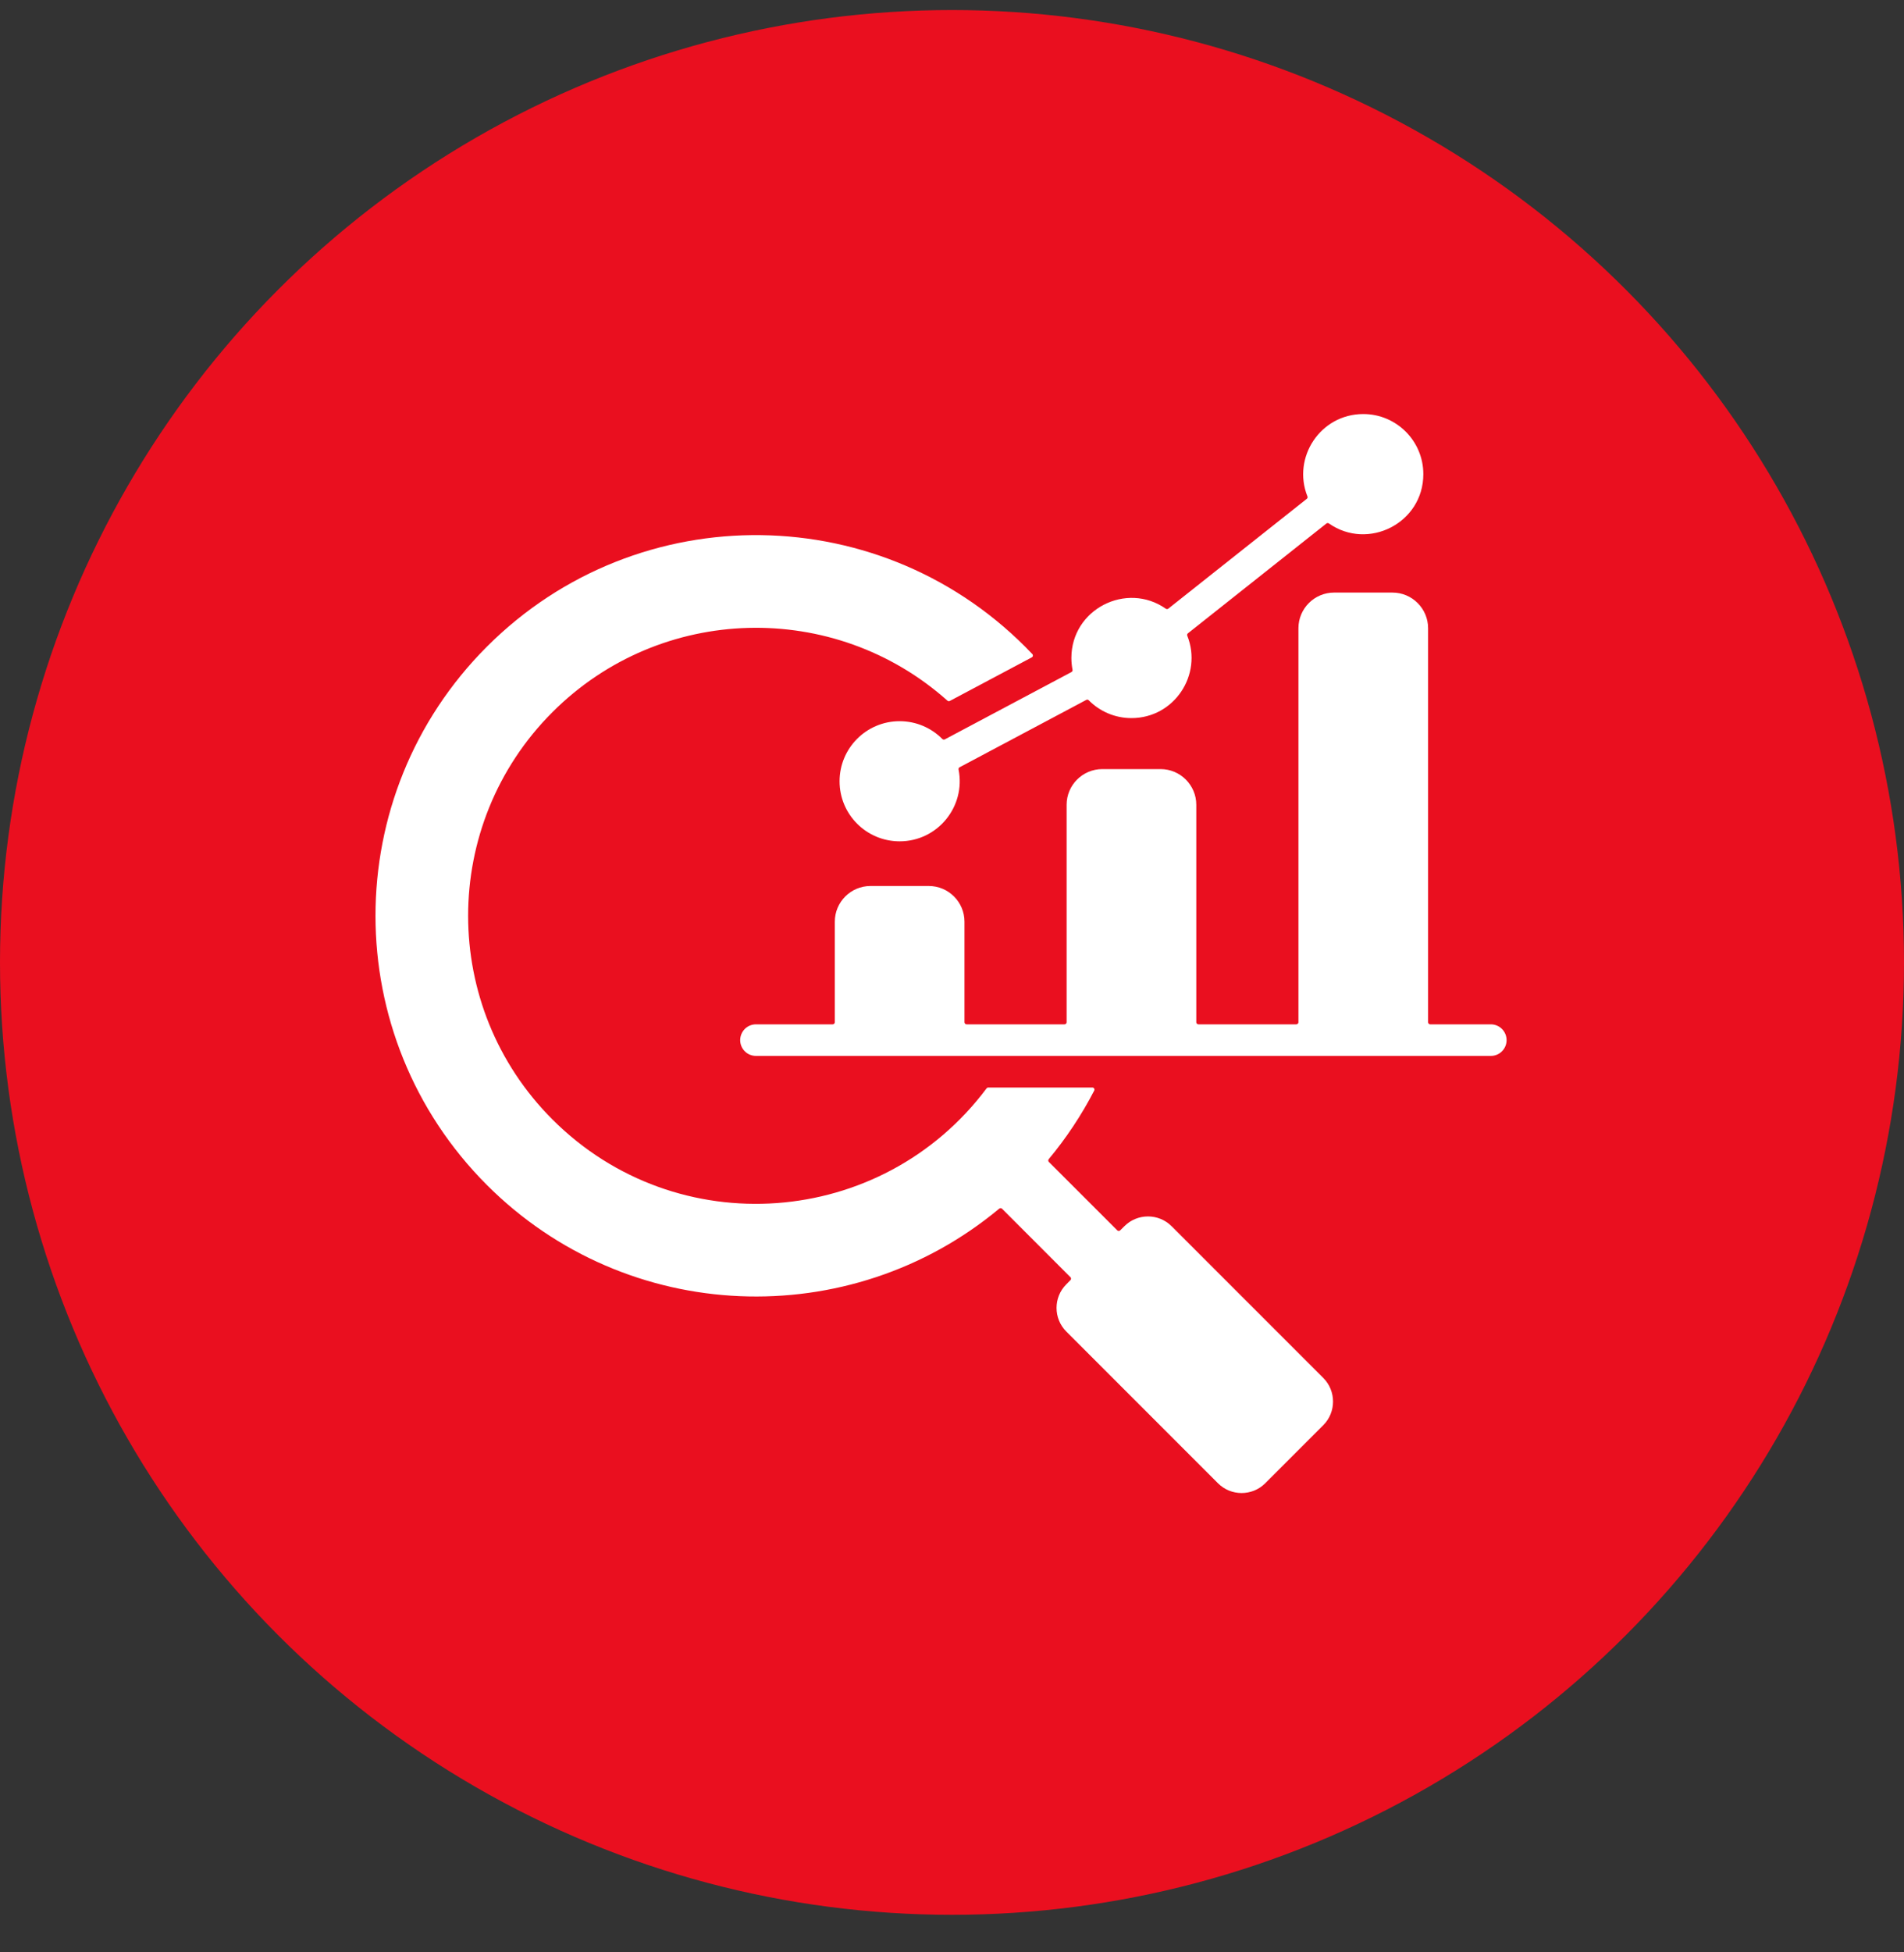
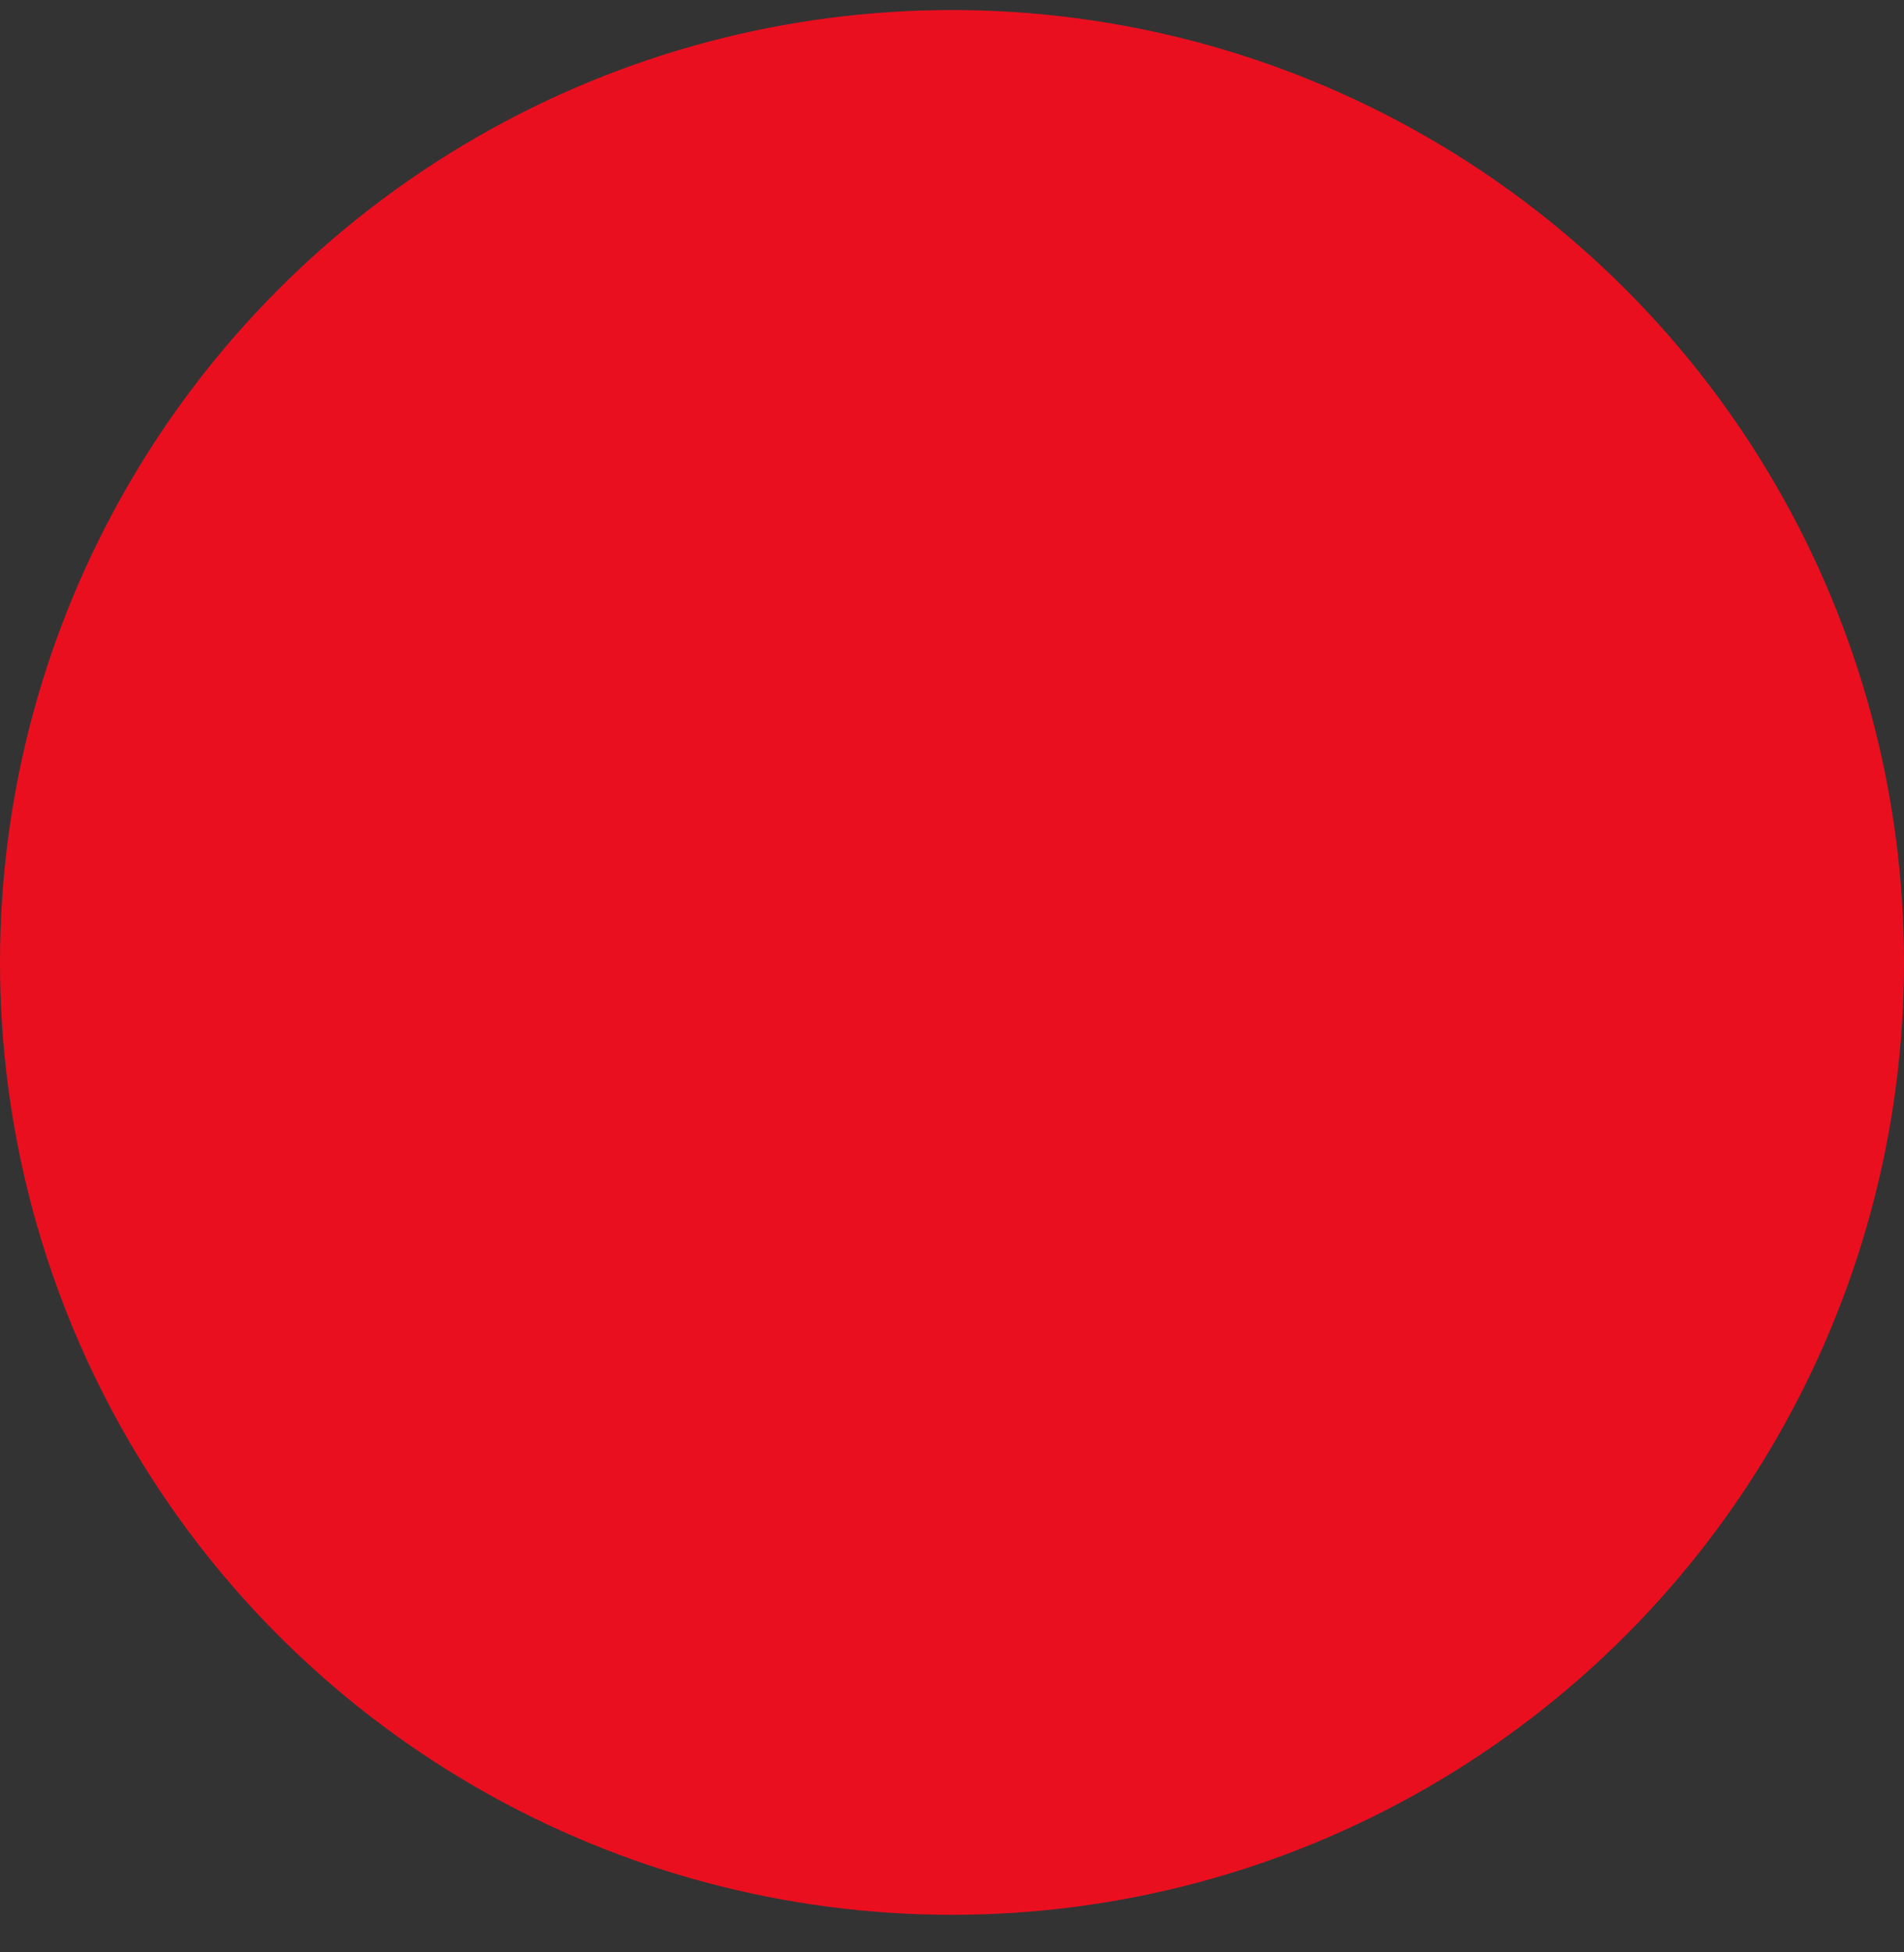
<svg xmlns="http://www.w3.org/2000/svg" width="40" height="41" viewBox="0 0 40 41" fill="none">
  <rect x="0" y="0" width="40" height="41" fill="#333333" stroke="none" />
  <g clip-path="url(#clip0_3028_106474)">
    <circle cx="20" cy="20.211" r="20" fill="#EA0F1F" />
    <g clip-path="url(#clip1_3028_106474)">
-       <path fill-rule="evenodd" clip-rule="evenodd" d="M22.873 14.706C23.102 14.937 23.419 15.08 23.77 15.08C24.673 15.08 25.268 14.166 24.943 13.351C24.939 13.342 24.939 13.332 24.941 13.323C24.943 13.314 24.949 13.306 24.956 13.3L27.865 10.994C27.872 10.988 27.882 10.985 27.891 10.984C27.901 10.984 27.91 10.987 27.918 10.992C28.74 11.569 29.902 10.987 29.902 9.957C29.902 9.26 29.337 8.695 28.64 8.695C27.738 8.695 27.142 9.609 27.467 10.424C27.471 10.433 27.472 10.443 27.469 10.452C27.467 10.461 27.461 10.47 27.454 10.475L24.545 12.781C24.538 12.787 24.528 12.791 24.519 12.791C24.509 12.791 24.5 12.789 24.492 12.783C23.67 12.207 22.508 12.789 22.508 13.818C22.508 13.902 22.517 13.985 22.532 14.065C22.534 14.074 22.533 14.084 22.529 14.093C22.525 14.101 22.518 14.108 22.51 14.113L19.849 15.527C19.841 15.531 19.831 15.533 19.822 15.531C19.812 15.53 19.804 15.525 19.797 15.519C19.568 15.288 19.251 15.145 18.9 15.145C18.203 15.145 17.638 15.71 17.638 16.407C17.638 17.104 18.203 17.668 18.9 17.668C19.701 17.668 20.292 16.934 20.138 16.16C20.136 16.15 20.137 16.141 20.141 16.132C20.145 16.123 20.152 16.116 20.161 16.112L22.821 14.698C22.829 14.693 22.839 14.692 22.849 14.693C22.858 14.694 22.867 14.699 22.873 14.706ZM22.035 24.401L23.472 25.837C23.48 25.846 23.491 25.85 23.503 25.85C23.515 25.85 23.526 25.846 23.534 25.837L23.622 25.75C23.894 25.477 24.34 25.477 24.613 25.75L27.8 28.937C28.073 29.21 28.073 29.656 27.8 29.929L26.58 31.149C26.307 31.422 25.861 31.422 25.588 31.149L22.401 27.962C22.128 27.689 22.128 27.243 22.401 26.971L22.488 26.883C22.497 26.875 22.501 26.864 22.501 26.852C22.501 26.84 22.497 26.829 22.488 26.821L21.052 25.384C21.044 25.376 21.034 25.372 21.023 25.371C21.012 25.371 21.001 25.375 20.992 25.382C17.851 27.997 13.177 27.832 10.23 24.886C7.108 21.763 7.108 16.701 10.23 13.579C13.412 10.397 18.588 10.466 21.687 13.735C21.697 13.745 21.701 13.758 21.699 13.773C21.697 13.787 21.689 13.798 21.676 13.805L19.954 14.72C19.946 14.724 19.937 14.726 19.928 14.725C19.919 14.724 19.911 14.72 19.904 14.714C17.529 12.596 13.885 12.677 11.606 14.955C9.244 17.317 9.244 21.147 11.606 23.509C14.214 26.117 18.52 25.801 20.727 22.855C20.731 22.85 20.737 22.845 20.743 22.842C20.749 22.839 20.756 22.837 20.763 22.838H22.948C22.964 22.838 22.978 22.845 22.986 22.859C22.994 22.872 22.995 22.888 22.988 22.902C22.722 23.415 22.402 23.898 22.033 24.341C22.026 24.35 22.022 24.361 22.022 24.372C22.023 24.383 22.027 24.393 22.035 24.401ZM15.881 22.174C15.793 22.174 15.709 22.14 15.647 22.077C15.585 22.015 15.55 21.931 15.55 21.843C15.55 21.755 15.585 21.671 15.647 21.608C15.709 21.546 15.793 21.511 15.881 21.511H17.494C17.505 21.511 17.517 21.506 17.525 21.498C17.533 21.49 17.538 21.479 17.538 21.467V19.355C17.538 18.942 17.875 18.606 18.287 18.606H19.513C19.926 18.606 20.262 18.943 20.262 19.355V21.467C20.262 21.491 20.282 21.511 20.307 21.511H22.363C22.375 21.511 22.387 21.506 22.395 21.498C22.403 21.49 22.408 21.479 22.408 21.467V16.9C22.408 16.488 22.744 16.151 23.157 16.151H24.383C24.796 16.151 25.132 16.488 25.132 16.9V21.467C25.132 21.491 25.152 21.511 25.177 21.511H27.233C27.245 21.511 27.256 21.506 27.265 21.498C27.273 21.49 27.278 21.479 27.278 21.467V13.193C27.278 12.78 27.614 12.444 28.027 12.444H29.253C29.666 12.444 30.002 12.78 30.002 13.193V21.467C30.002 21.491 30.022 21.511 30.046 21.511H31.32C31.408 21.511 31.492 21.546 31.554 21.608C31.616 21.671 31.651 21.755 31.651 21.843C31.651 21.931 31.616 22.015 31.554 22.077C31.492 22.14 31.408 22.174 31.32 22.174H15.881Z" fill="white" />
+       <path fill-rule="evenodd" clip-rule="evenodd" d="M22.873 14.706C23.102 14.937 23.419 15.08 23.77 15.08C24.673 15.08 25.268 14.166 24.943 13.351C24.939 13.342 24.939 13.332 24.941 13.323C24.943 13.314 24.949 13.306 24.956 13.3L27.865 10.994C27.872 10.988 27.882 10.985 27.891 10.984C27.901 10.984 27.91 10.987 27.918 10.992C28.74 11.569 29.902 10.987 29.902 9.957C29.902 9.26 29.337 8.695 28.64 8.695C27.738 8.695 27.142 9.609 27.467 10.424C27.471 10.433 27.472 10.443 27.469 10.452C27.467 10.461 27.461 10.47 27.454 10.475L24.545 12.781C24.538 12.787 24.528 12.791 24.519 12.791C24.509 12.791 24.5 12.789 24.492 12.783C23.67 12.207 22.508 12.789 22.508 13.818C22.508 13.902 22.517 13.985 22.532 14.065C22.534 14.074 22.533 14.084 22.529 14.093C22.525 14.101 22.518 14.108 22.51 14.113L19.849 15.527C19.841 15.531 19.831 15.533 19.822 15.531C19.812 15.53 19.804 15.525 19.797 15.519C19.568 15.288 19.251 15.145 18.9 15.145C18.203 15.145 17.638 15.71 17.638 16.407C17.638 17.104 18.203 17.668 18.9 17.668C19.701 17.668 20.292 16.934 20.138 16.16C20.136 16.15 20.137 16.141 20.141 16.132C20.145 16.123 20.152 16.116 20.161 16.112L22.821 14.698C22.829 14.693 22.839 14.692 22.849 14.693C22.858 14.694 22.867 14.699 22.873 14.706ZM22.035 24.401L23.472 25.837C23.48 25.846 23.491 25.85 23.503 25.85C23.515 25.85 23.526 25.846 23.534 25.837L23.622 25.75C23.894 25.477 24.34 25.477 24.613 25.75L27.8 28.937C28.073 29.21 28.073 29.656 27.8 29.929L26.58 31.149C26.307 31.422 25.861 31.422 25.588 31.149L22.401 27.962C22.128 27.689 22.128 27.243 22.401 26.971L22.488 26.883C22.497 26.875 22.501 26.864 22.501 26.852C22.501 26.84 22.497 26.829 22.488 26.821L21.052 25.384C21.044 25.376 21.034 25.372 21.023 25.371C21.012 25.371 21.001 25.375 20.992 25.382C17.851 27.997 13.177 27.832 10.23 24.886C7.108 21.763 7.108 16.701 10.23 13.579C13.412 10.397 18.588 10.466 21.687 13.735C21.697 13.745 21.701 13.758 21.699 13.773C21.697 13.787 21.689 13.798 21.676 13.805L19.954 14.72C19.946 14.724 19.937 14.726 19.928 14.725C19.919 14.724 19.911 14.72 19.904 14.714C17.529 12.596 13.885 12.677 11.606 14.955C9.244 17.317 9.244 21.147 11.606 23.509C14.214 26.117 18.52 25.801 20.727 22.855C20.731 22.85 20.737 22.845 20.743 22.842C20.749 22.839 20.756 22.837 20.763 22.838H22.948C22.964 22.838 22.978 22.845 22.986 22.859C22.994 22.872 22.995 22.888 22.988 22.902C22.722 23.415 22.402 23.898 22.033 24.341C22.026 24.35 22.022 24.361 22.022 24.372ZM15.881 22.174C15.793 22.174 15.709 22.14 15.647 22.077C15.585 22.015 15.55 21.931 15.55 21.843C15.55 21.755 15.585 21.671 15.647 21.608C15.709 21.546 15.793 21.511 15.881 21.511H17.494C17.505 21.511 17.517 21.506 17.525 21.498C17.533 21.49 17.538 21.479 17.538 21.467V19.355C17.538 18.942 17.875 18.606 18.287 18.606H19.513C19.926 18.606 20.262 18.943 20.262 19.355V21.467C20.262 21.491 20.282 21.511 20.307 21.511H22.363C22.375 21.511 22.387 21.506 22.395 21.498C22.403 21.49 22.408 21.479 22.408 21.467V16.9C22.408 16.488 22.744 16.151 23.157 16.151H24.383C24.796 16.151 25.132 16.488 25.132 16.9V21.467C25.132 21.491 25.152 21.511 25.177 21.511H27.233C27.245 21.511 27.256 21.506 27.265 21.498C27.273 21.49 27.278 21.479 27.278 21.467V13.193C27.278 12.78 27.614 12.444 28.027 12.444H29.253C29.666 12.444 30.002 12.78 30.002 13.193V21.467C30.002 21.491 30.022 21.511 30.046 21.511H31.32C31.408 21.511 31.492 21.546 31.554 21.608C31.616 21.671 31.651 21.755 31.651 21.843C31.651 21.931 31.616 22.015 31.554 22.077C31.492 22.14 31.408 22.174 31.32 22.174H15.881Z" fill="white" />
    </g>
  </g>
  <defs>
    <clipPath id="clip0_3028_106474">
      <rect width="40" height="40" fill="white" transform="translate(0 0.211)" />
    </clipPath>
    <clipPath id="clip1_3028_106474">
-       <rect width="24" height="24" fill="white" transform="translate(7.77 8.023)" />
-     </clipPath>
+       </clipPath>
  </defs>
</svg>